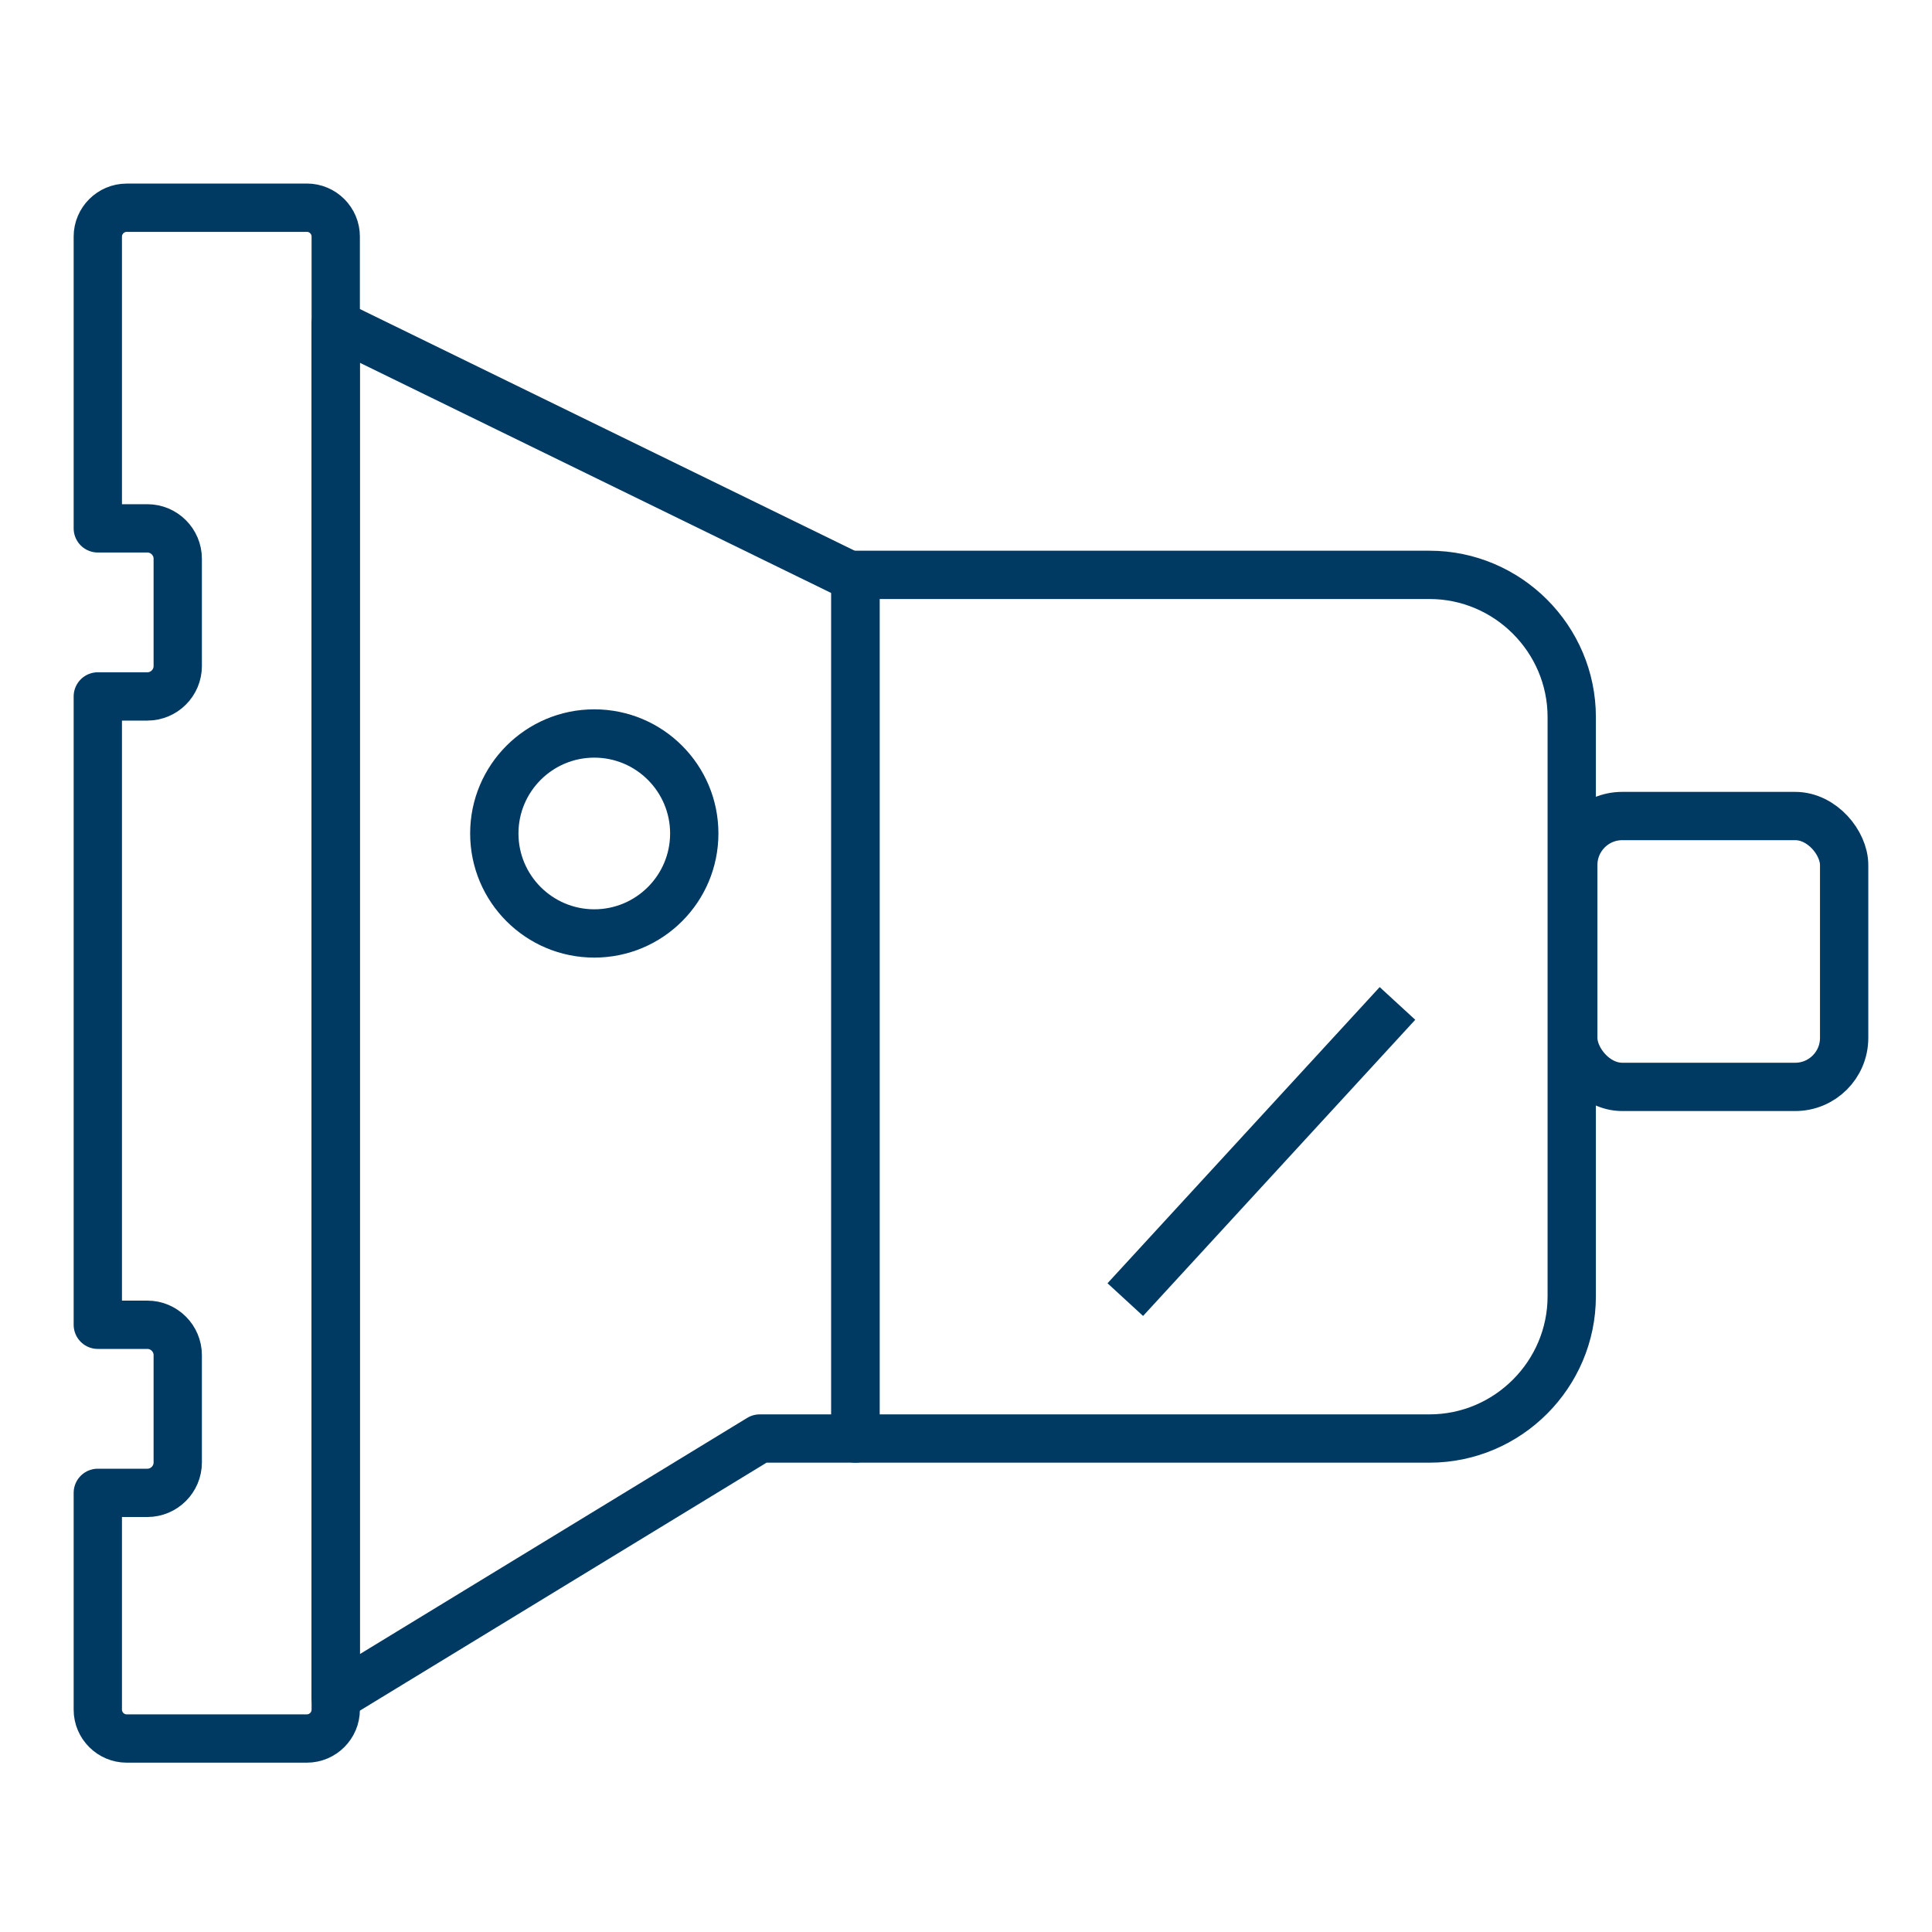
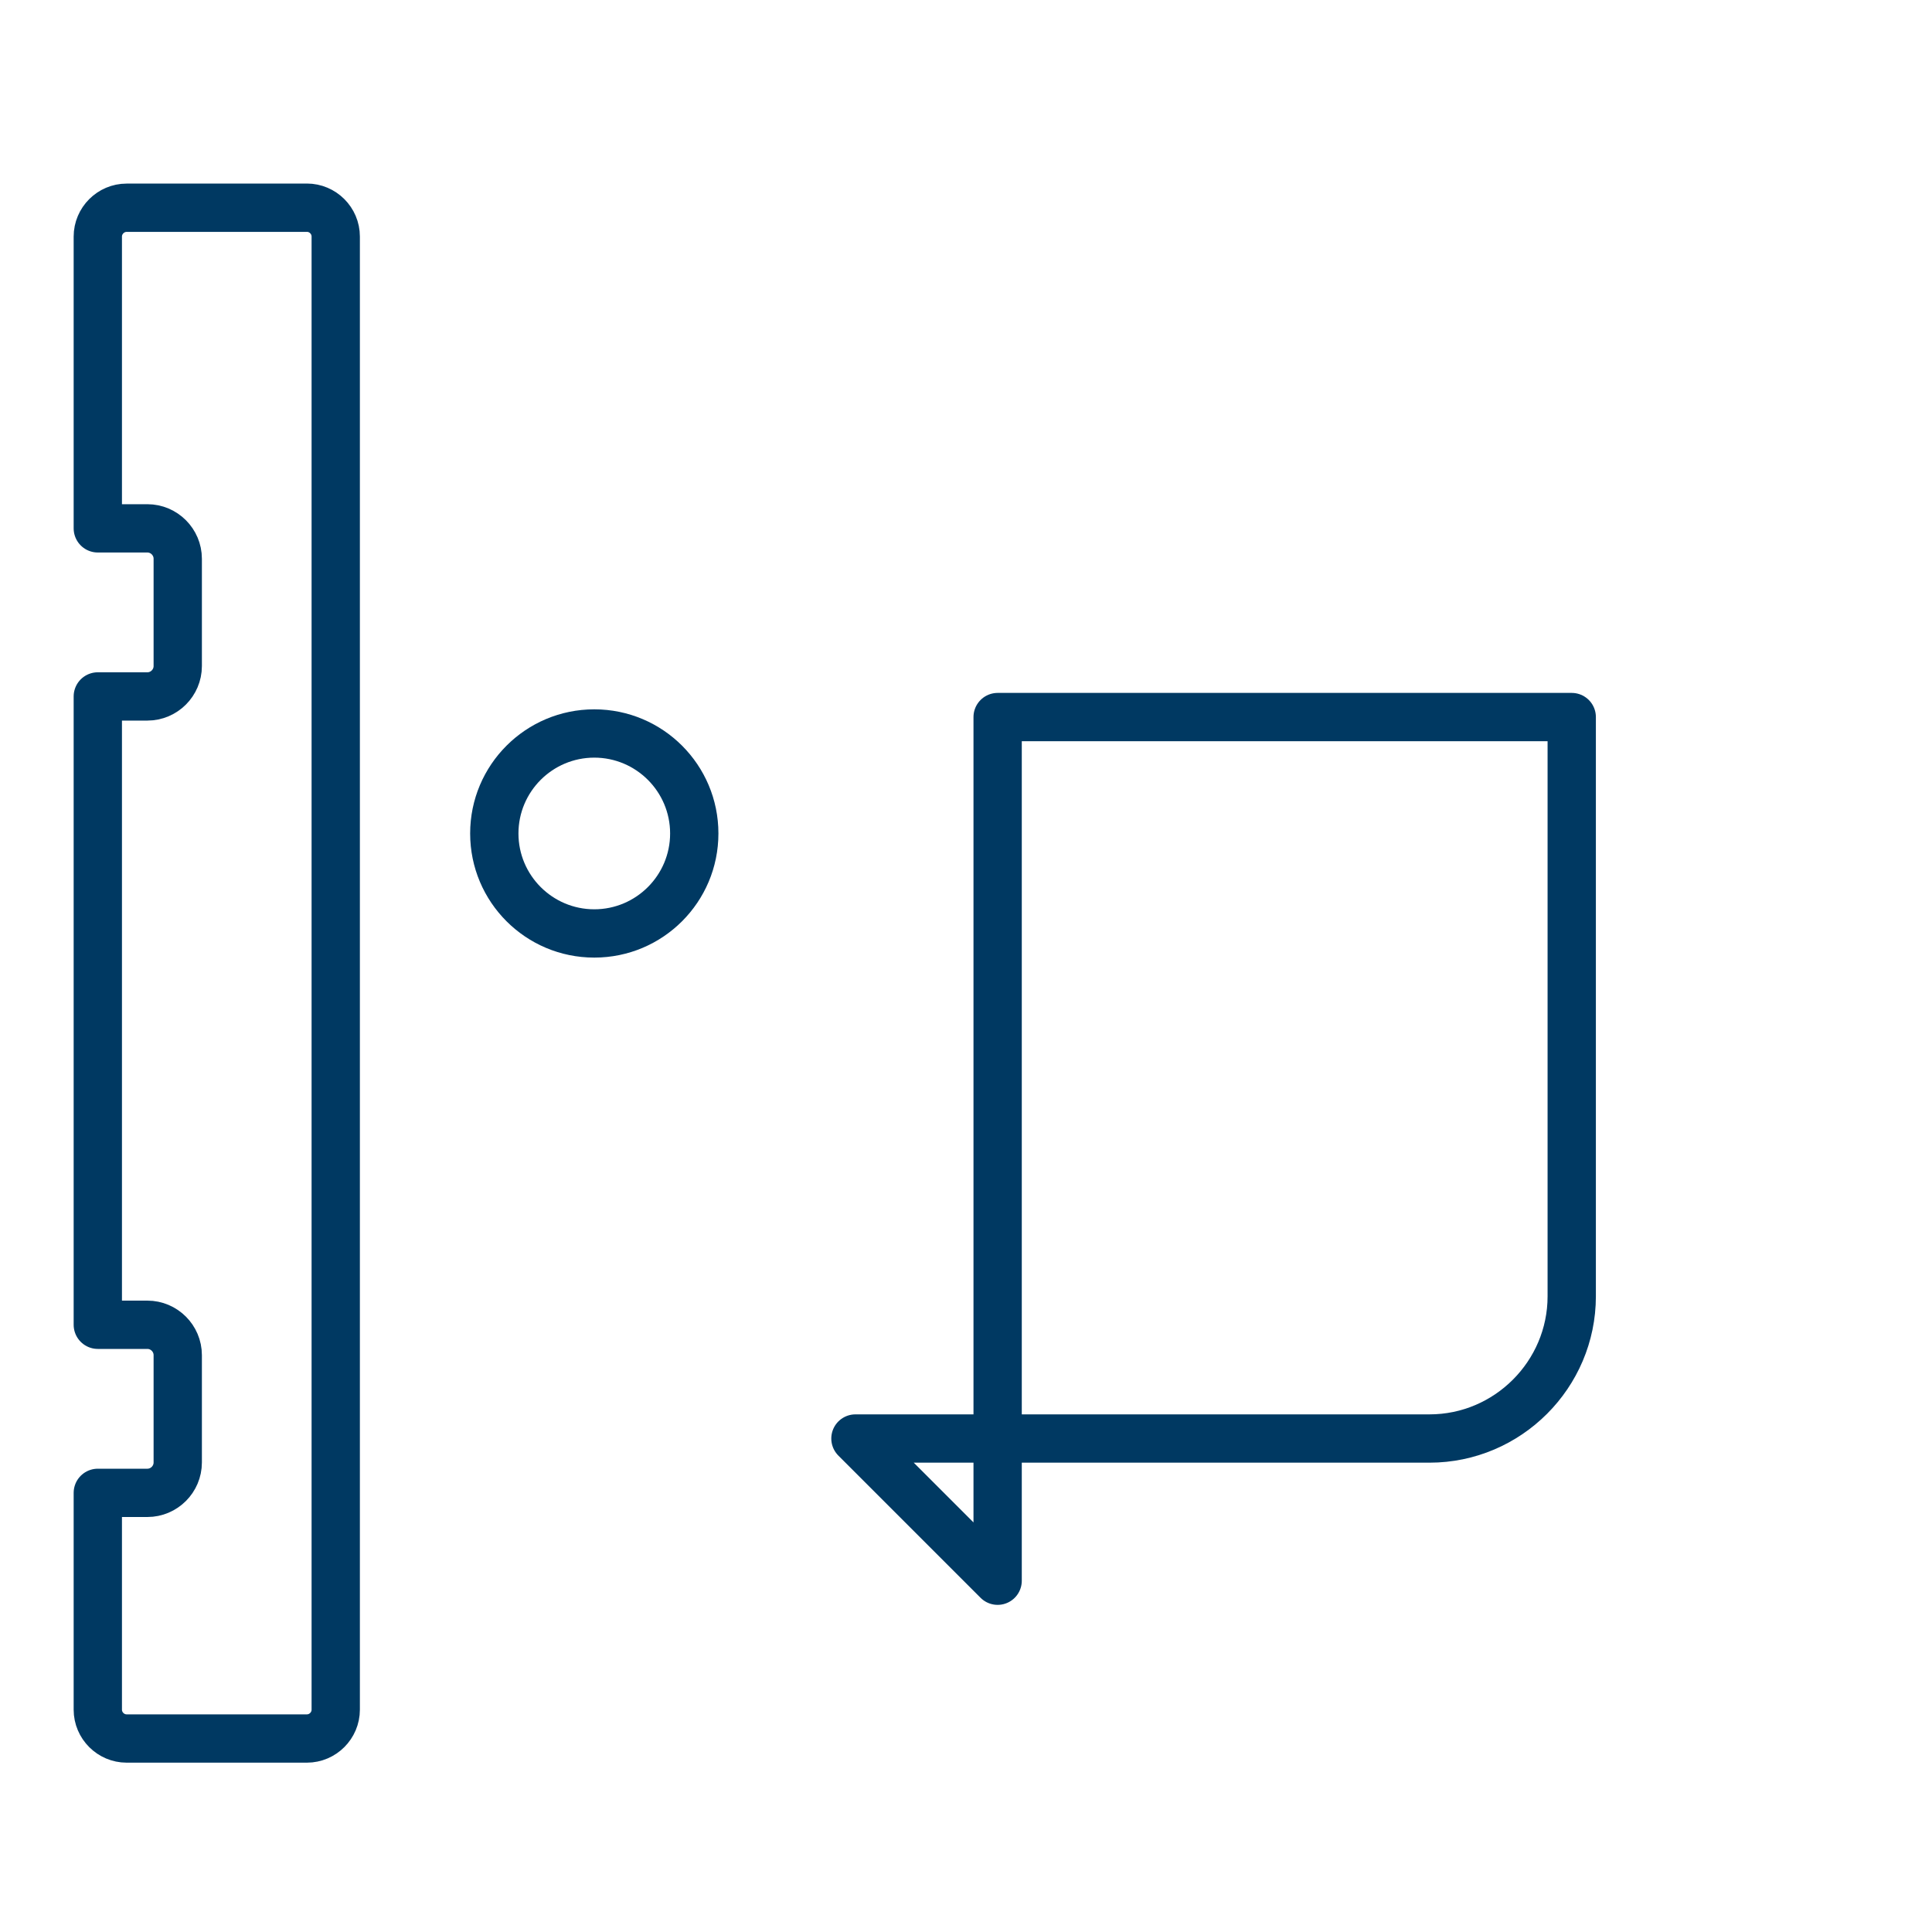
<svg xmlns="http://www.w3.org/2000/svg" id="Layer_1" data-name="Layer 1" viewBox="0 0 400 400">
  <defs>
    <style> .cls-1 { fill: none; stroke: #003962; stroke-linejoin: round; stroke-width: 10px; } .cls-2 { fill: #003962; } </style>
  </defs>
  <path class="cls-2" d="M123.04,156.86c8.66,0,15.7,7.04,15.7,15.7s-7.04,15.7-15.7,15.7-15.7-7.04-15.7-15.7,7.04-15.7,15.7-15.7M123.04,146.86c-14.19,0-25.7,11.5-25.7,25.7s11.5,25.7,25.7,25.7,25.7-11.5,25.7-25.7-11.5-25.7-25.7-25.7h0Z" />
-   <line class="cls-1" x1="232.98" y1="269.07" x2="289.33" y2="207.75" />
  <path class="cls-1" d="M63.53,43.01H26.22c-3.28,0-5.97,2.69-5.97,5.97v60.41h10.26c3.46,0,6.29,2.83,6.29,6.29v22.22c0,3.46-2.83,6.29-6.29,6.29h-10.26v130.09h10.26c3.46,0,6.29,2.83,6.29,6.29v22.22c0,3.46-2.83,6.29-6.29,6.29h-10.26v44.89c0,3.28,2.69,5.97,5.97,5.97h37.32c3.28,0,5.97-2.69,5.97-5.97V48.97c0-3.28-2.69-5.97-5.97-5.97Z" />
-   <rect class="cls-1" x="325.73" y="168.95" width="56.08" height="56.08" rx="10.14" ry="10.14" />
-   <path class="cls-1" d="M177.11,297.83h118.86c16.19,0,29.44-13.25,29.44-29.44v-119.93c0-16.19-13.25-29.44-29.44-29.44h-118.86v178.81Z" />
-   <polygon class="cls-1" points="69.5 67.1 177.11 119.66 177.11 297.83 157.3 297.83 69.5 351.37 69.5 67.1" />
+   <path class="cls-1" d="M177.11,297.83h118.86c16.19,0,29.44-13.25,29.44-29.44v-119.93h-118.86v178.81Z" />
</svg>